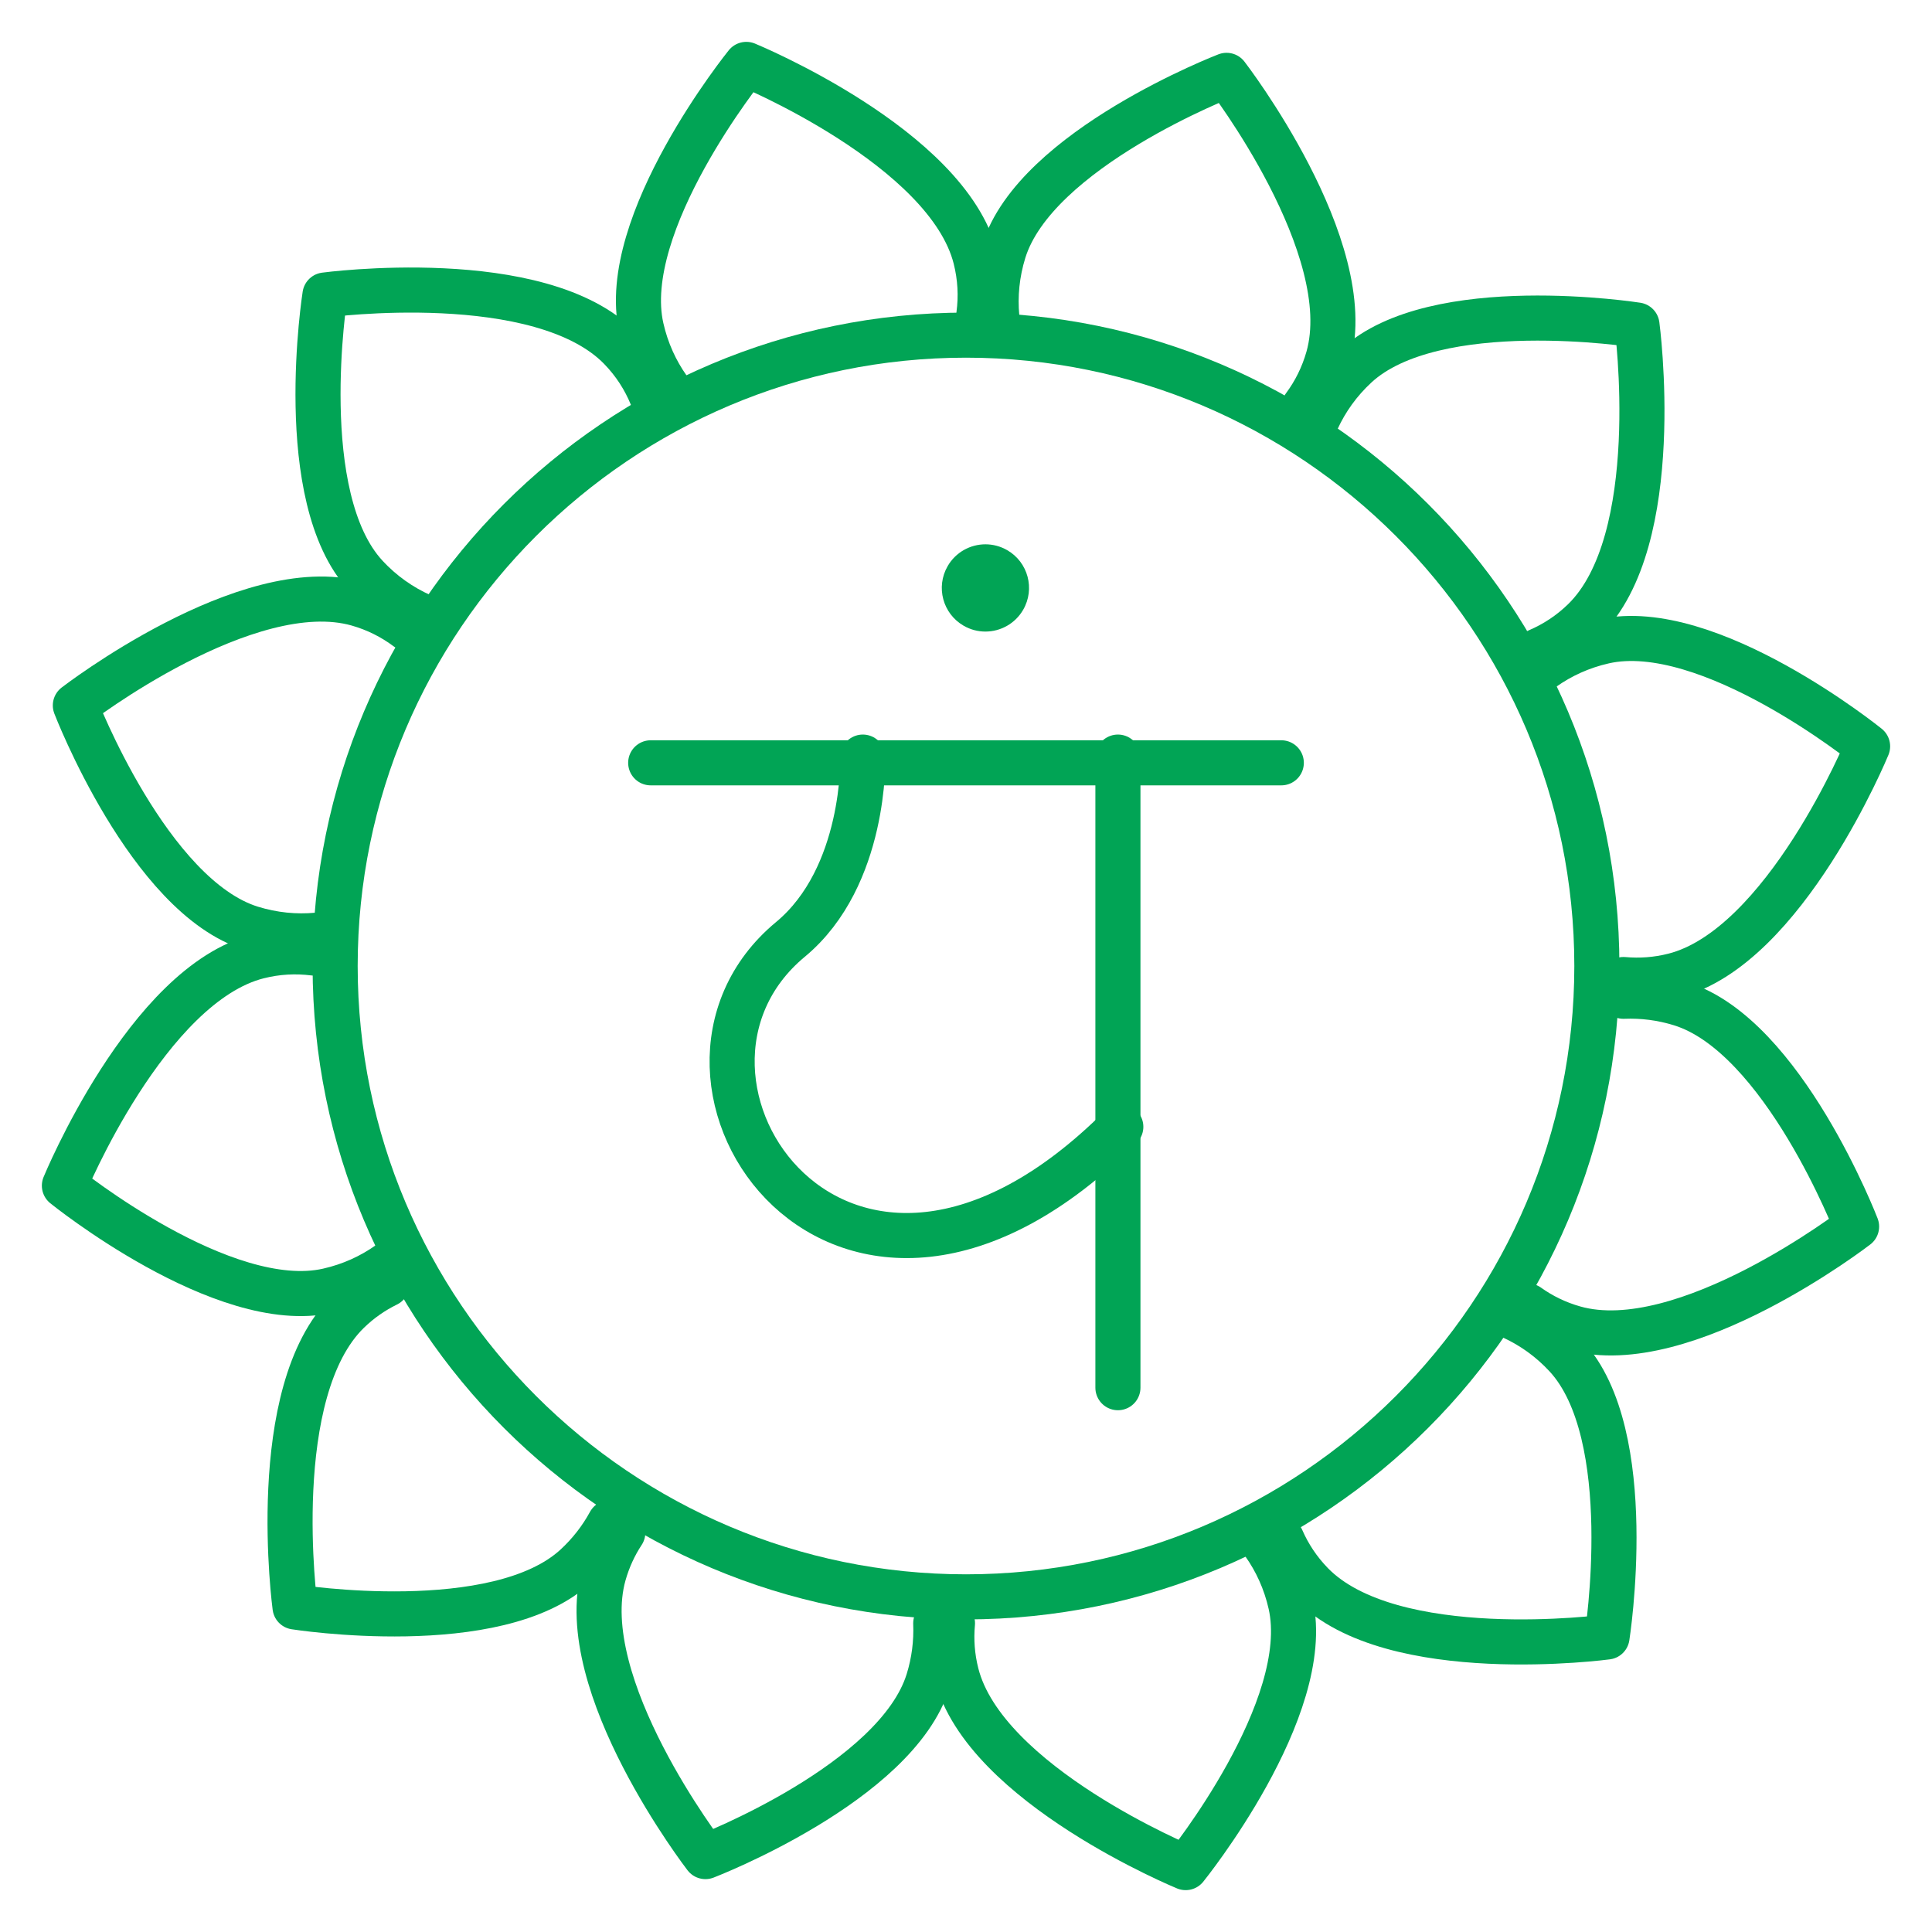
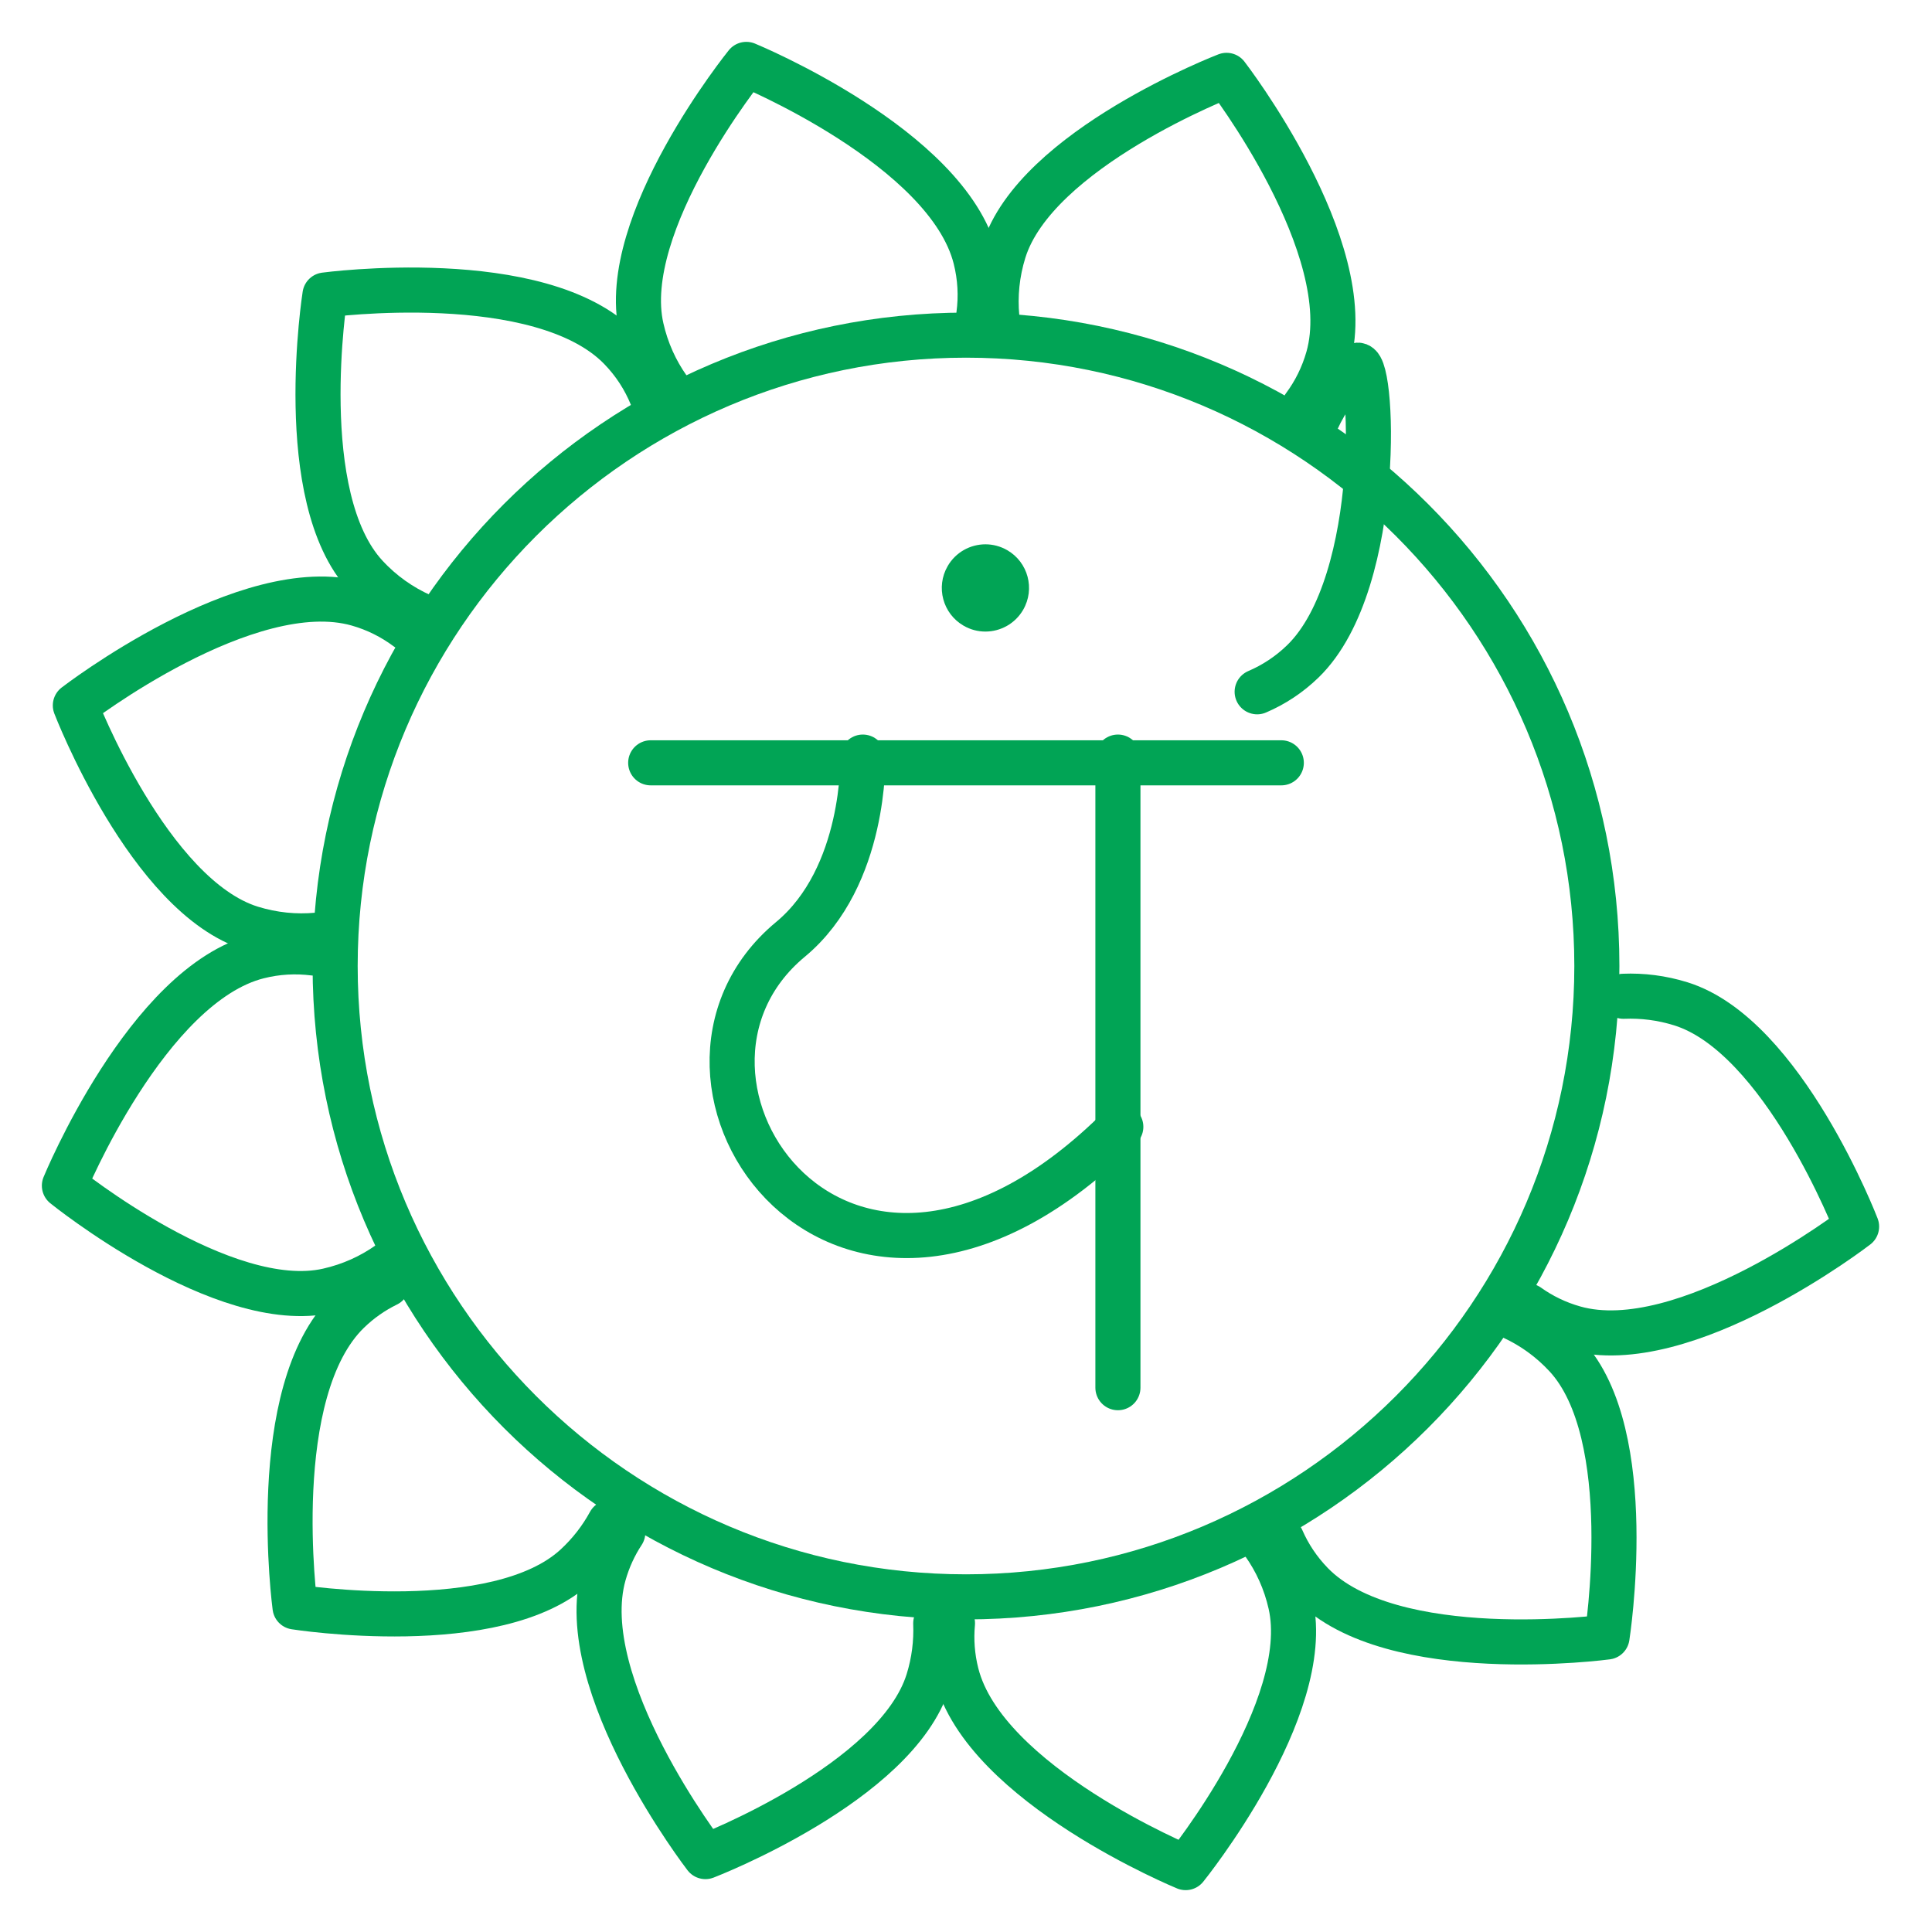
<svg xmlns="http://www.w3.org/2000/svg" version="1.1" id="Calque_1" x="0px" y="0px" viewBox="0 0 300 300" style="enable-background:new 0 0 300 300;" xml:space="preserve">
  <style type="text/css">
	.st0{fill:#01A455;}
	.st1{fill:none;stroke:#01A455;stroke-width:7;stroke-linecap:round;stroke-linejoin:round;stroke-miterlimit:10;}
</style>
  <g id="XMLID_54_">
    <g id="XMLID_99_">
      <g id="XMLID_103_">
        <path class="st0" d="M153.02,84.52c-2.34,0-4.62,1.22-5.87,3.39c-1.87,3.24-0.76,7.38,2.48,9.25c1.07,0.62,2.23,0.91,3.38,0.91     c2.34,0,4.62-1.22,5.87-3.39c1.87-3.24,0.76-7.38-2.48-9.25C155.34,84.82,154.17,84.52,153.02,84.52L153.02,84.52z" />
      </g>
      <line id="XMLID_102_" class="st1" x1="101.04" y1="118.45" x2="198.96" y2="118.45" />
      <line id="XMLID_101_" class="st1" x1="173.59" y1="117.56" x2="173.59" y2="215.48" />
      <path id="XMLID_100_" class="st1" d="M133.98,117.56c0,0,0.52,18.56-11.24,28.31c-26.03,21.57,8.07,72.27,51.3,29.1" />
    </g>
    <g id="XMLID_84_">
      <g id="XMLID_98_">
        <path class="st0" d="M150,55.54c52.09,0,94.46,42.38,94.46,94.46s-42.38,94.46-94.46,94.46c-52.09,0-94.46-42.38-94.46-94.46     S97.91,55.54,150,55.54 M150,48.54C93.96,48.54,48.54,93.96,48.54,150c0,56.04,45.43,101.46,101.46,101.46     c56.04,0,101.46-45.43,101.46-101.46C251.46,93.96,206.04,48.54,150,48.54L150,48.54z" />
      </g>
      <g id="XMLID_85_">
        <path id="XMLID_97_" class="st1" d="M103.79,60.38c-1.96-2.76-3.41-5.94-4.2-9.44C95.91,34.71,115.89,10,115.89,10     s31.22,12.83,35.59,30.08c0.75,2.97,0.9,5.95,0.51,8.82" />
        <path id="XMLID_96_" class="st1" d="M65.47,95.63c-3.19-1.42-6.15-3.49-8.66-6.21c-11.3-12.22-6.35-43.61-6.35-43.61     s33.45-4.5,45.86,8.26c2.17,2.23,3.79,4.77,4.89,7.48" />
        <path id="XMLID_95_" class="st1" d="M49.28,145.21c-3.37,0.32-6.85-0.02-10.28-1.08c-15.9-4.94-27.3-34.59-27.3-34.59     s26.72-20.62,43.84-15.78c2.86,0.81,5.44,2.12,7.68,3.8" />
        <path id="XMLID_94_" class="st1" d="M60.38,196.21c-2.76,1.96-5.94,3.41-9.44,4.2C34.71,204.09,10,184.11,10,184.11     s12.83-31.22,30.08-35.59c2.92-0.74,5.84-0.89,8.67-0.53" />
        <path id="XMLID_93_" class="st1" d="M94.69,236.43c-1.34,2.46-3.1,4.75-5.27,6.75c-12.22,11.3-43.61,6.35-43.61,6.35     s-4.5-33.45,8.26-45.86c1.83-1.78,3.87-3.19,6.04-4.25" />
        <path id="XMLID_92_" class="st1" d="M145.3,252.07c0.12,2.94-0.25,5.96-1.17,8.92c-4.94,15.9-34.59,27.3-34.59,27.3     s-20.62-26.72-15.78-43.84c0.67-2.36,1.67-4.53,2.95-6.47" />
        <path id="XMLID_91_" class="st1" d="M196.21,239.62c1.96,2.76,3.41,5.94,4.2,9.44c3.67,16.24-16.3,40.94-16.3,40.94     s-31.22-12.83-35.59-30.08c-0.67-2.64-0.86-5.29-0.62-7.86" />
        <path id="XMLID_90_" class="st1" d="M234.83,204.51c3.08,1.41,5.93,3.44,8.36,6.07c11.3,12.22,6.35,43.61,6.35,43.61     s-33.45,4.5-45.86-8.26c-2.02-2.08-3.57-4.43-4.67-6.95" />
        <path id="XMLID_89_" class="st1" d="M252.09,154.7c2.94-0.12,5.94,0.25,8.9,1.17c15.9,4.94,27.3,34.59,27.3,34.59     s-26.72,20.62-43.84,15.78c-2.66-0.75-5.07-1.93-7.2-3.45" />
-         <path id="XMLID_88_" class="st1" d="M239.62,103.79c2.76-1.96,5.94-3.41,9.44-4.2c16.24-3.67,40.94,16.3,40.94,16.3     s-12.83,31.22-30.08,35.59c-2.63,0.67-5.27,0.85-7.83,0.62" />
-         <path id="XMLID_87_" class="st1" d="M204.51,65.18c1.41-3.08,3.44-5.93,6.07-8.36c12.22-11.3,43.61-6.35,43.61-6.35     s4.5,33.45-8.26,45.86c-2.13,2.07-4.54,3.64-7.11,4.74" />
+         <path id="XMLID_87_" class="st1" d="M204.51,65.18c1.41-3.08,3.44-5.93,6.07-8.36s4.5,33.45-8.26,45.86c-2.13,2.07-4.54,3.64-7.11,4.74" />
        <path id="XMLID_86_" class="st1" d="M154.79,49.28c-0.32-3.37,0.02-6.85,1.08-10.28c4.94-15.9,34.59-27.3,34.59-27.3     s20.62,26.72,15.78,43.84c-0.8,2.82-2.07,5.36-3.72,7.58" />
      </g>
    </g>
  </g>
</svg>